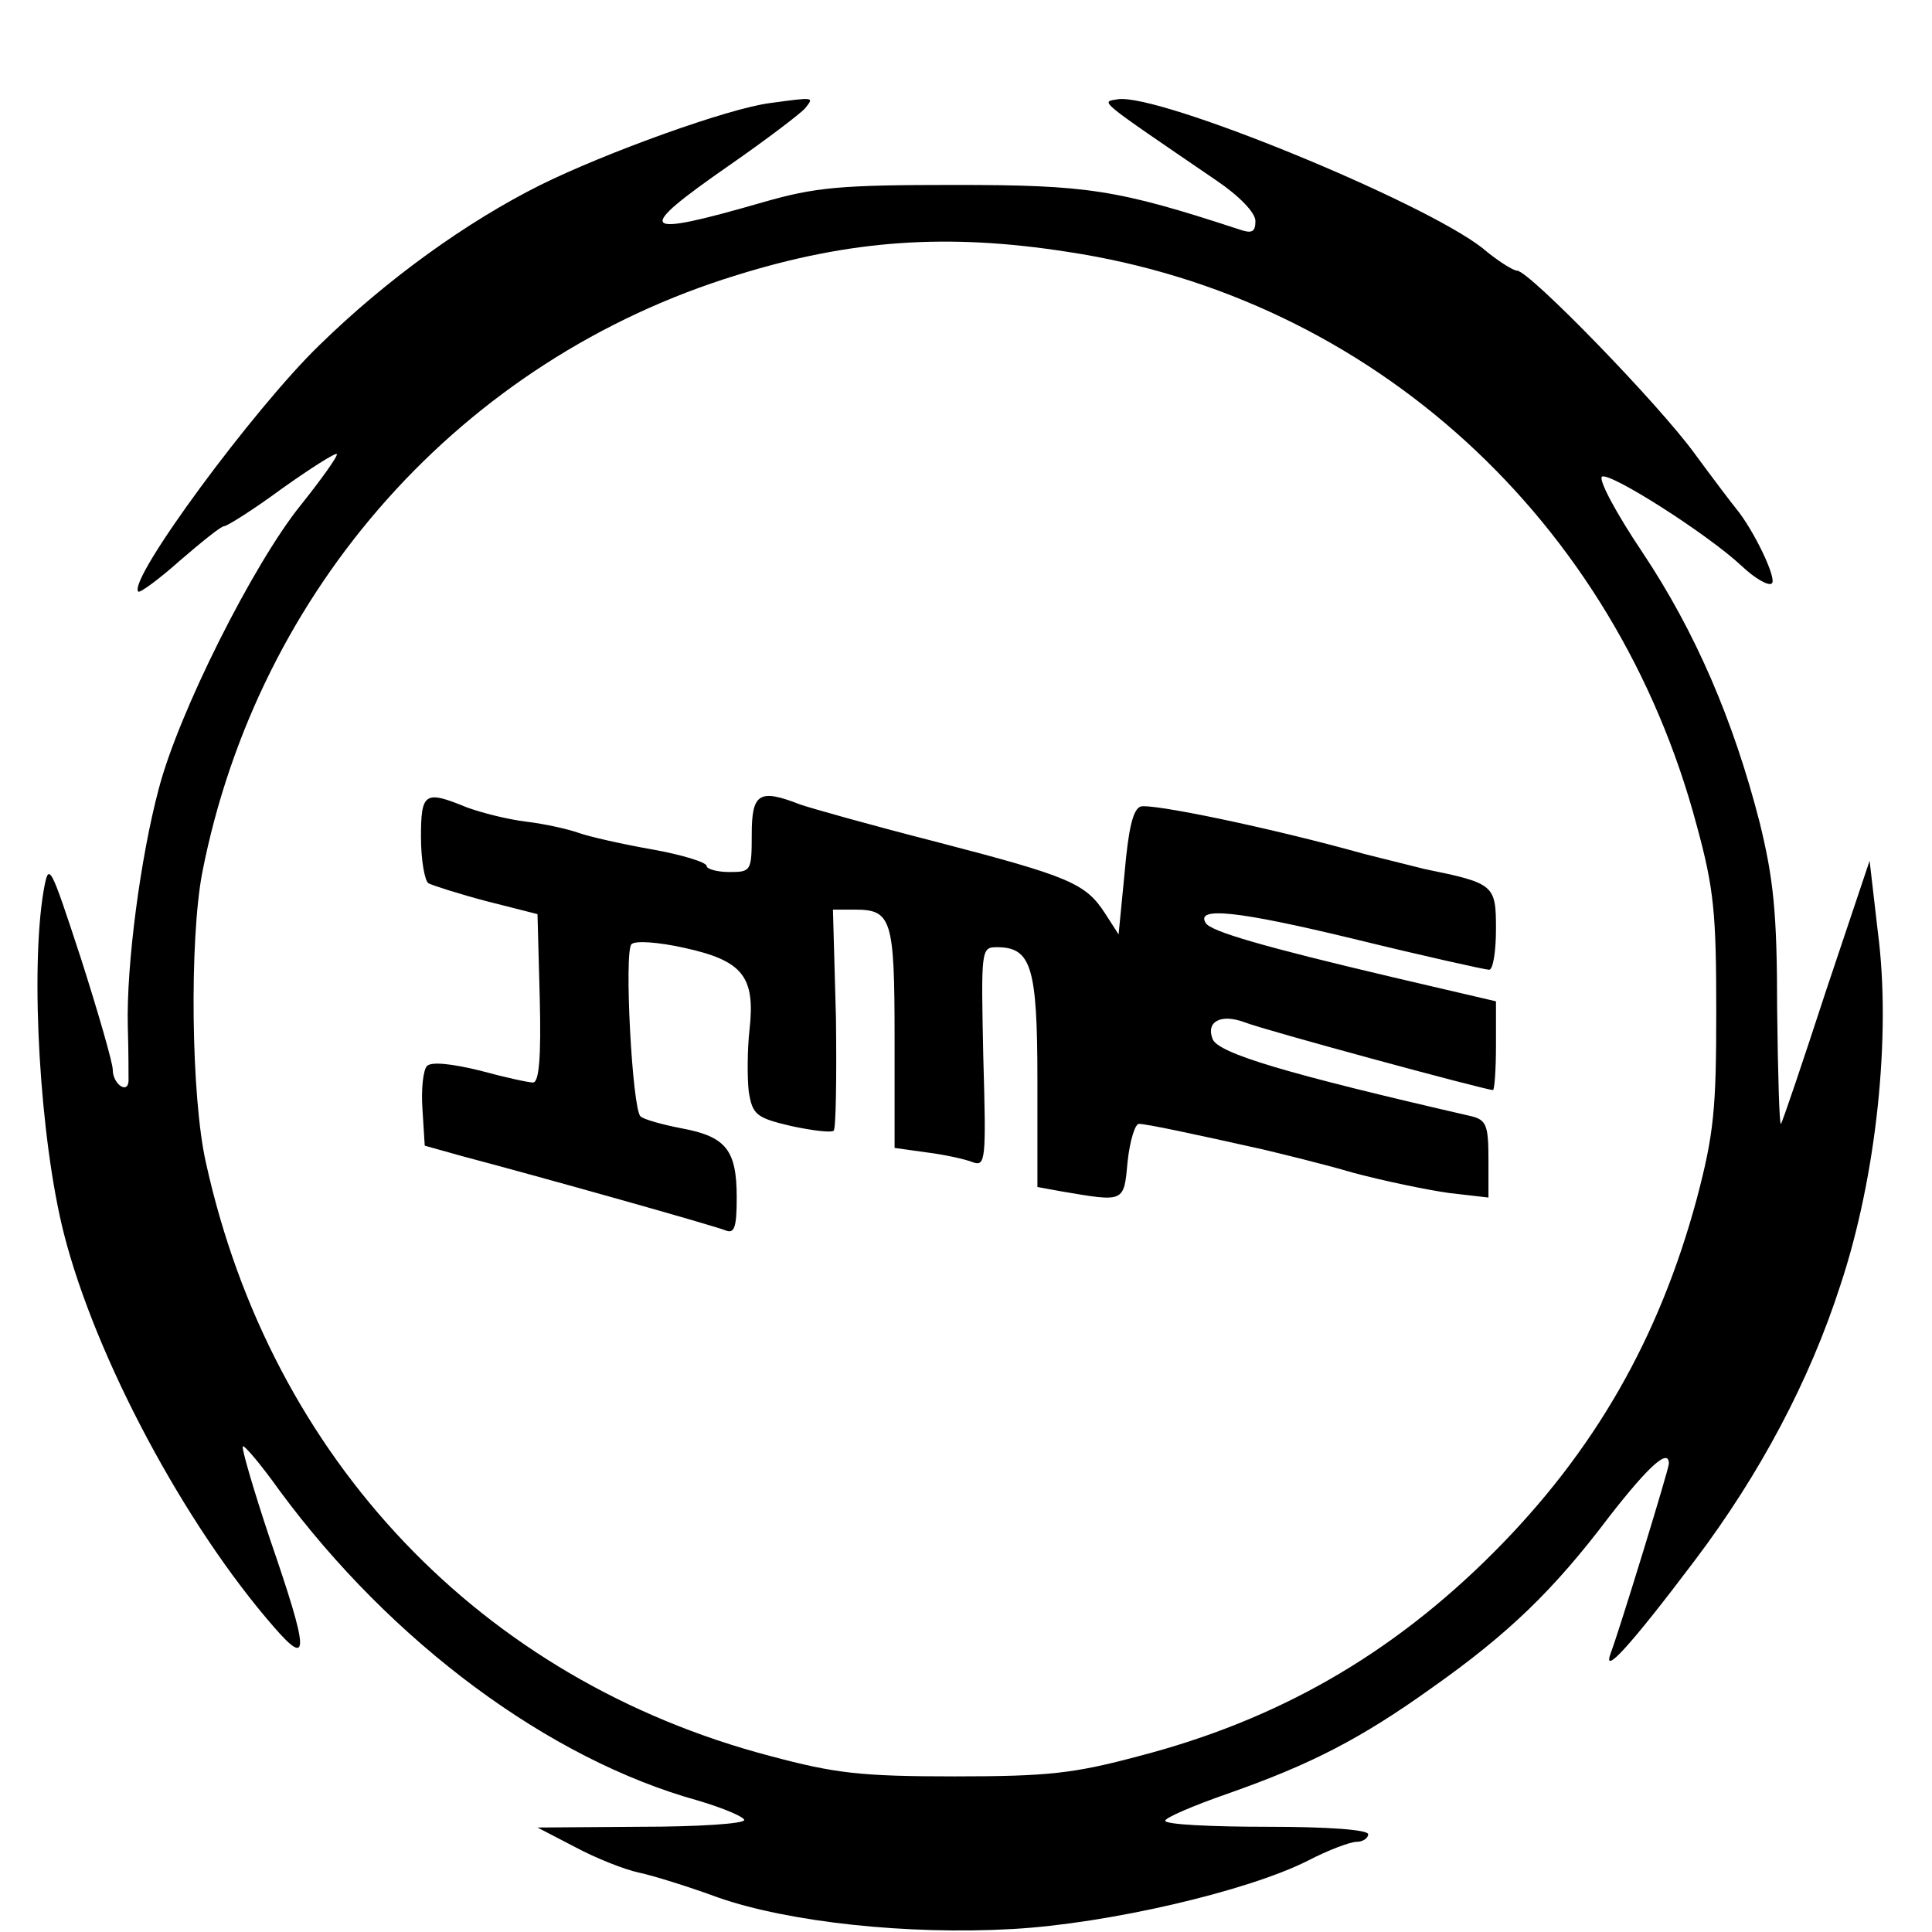
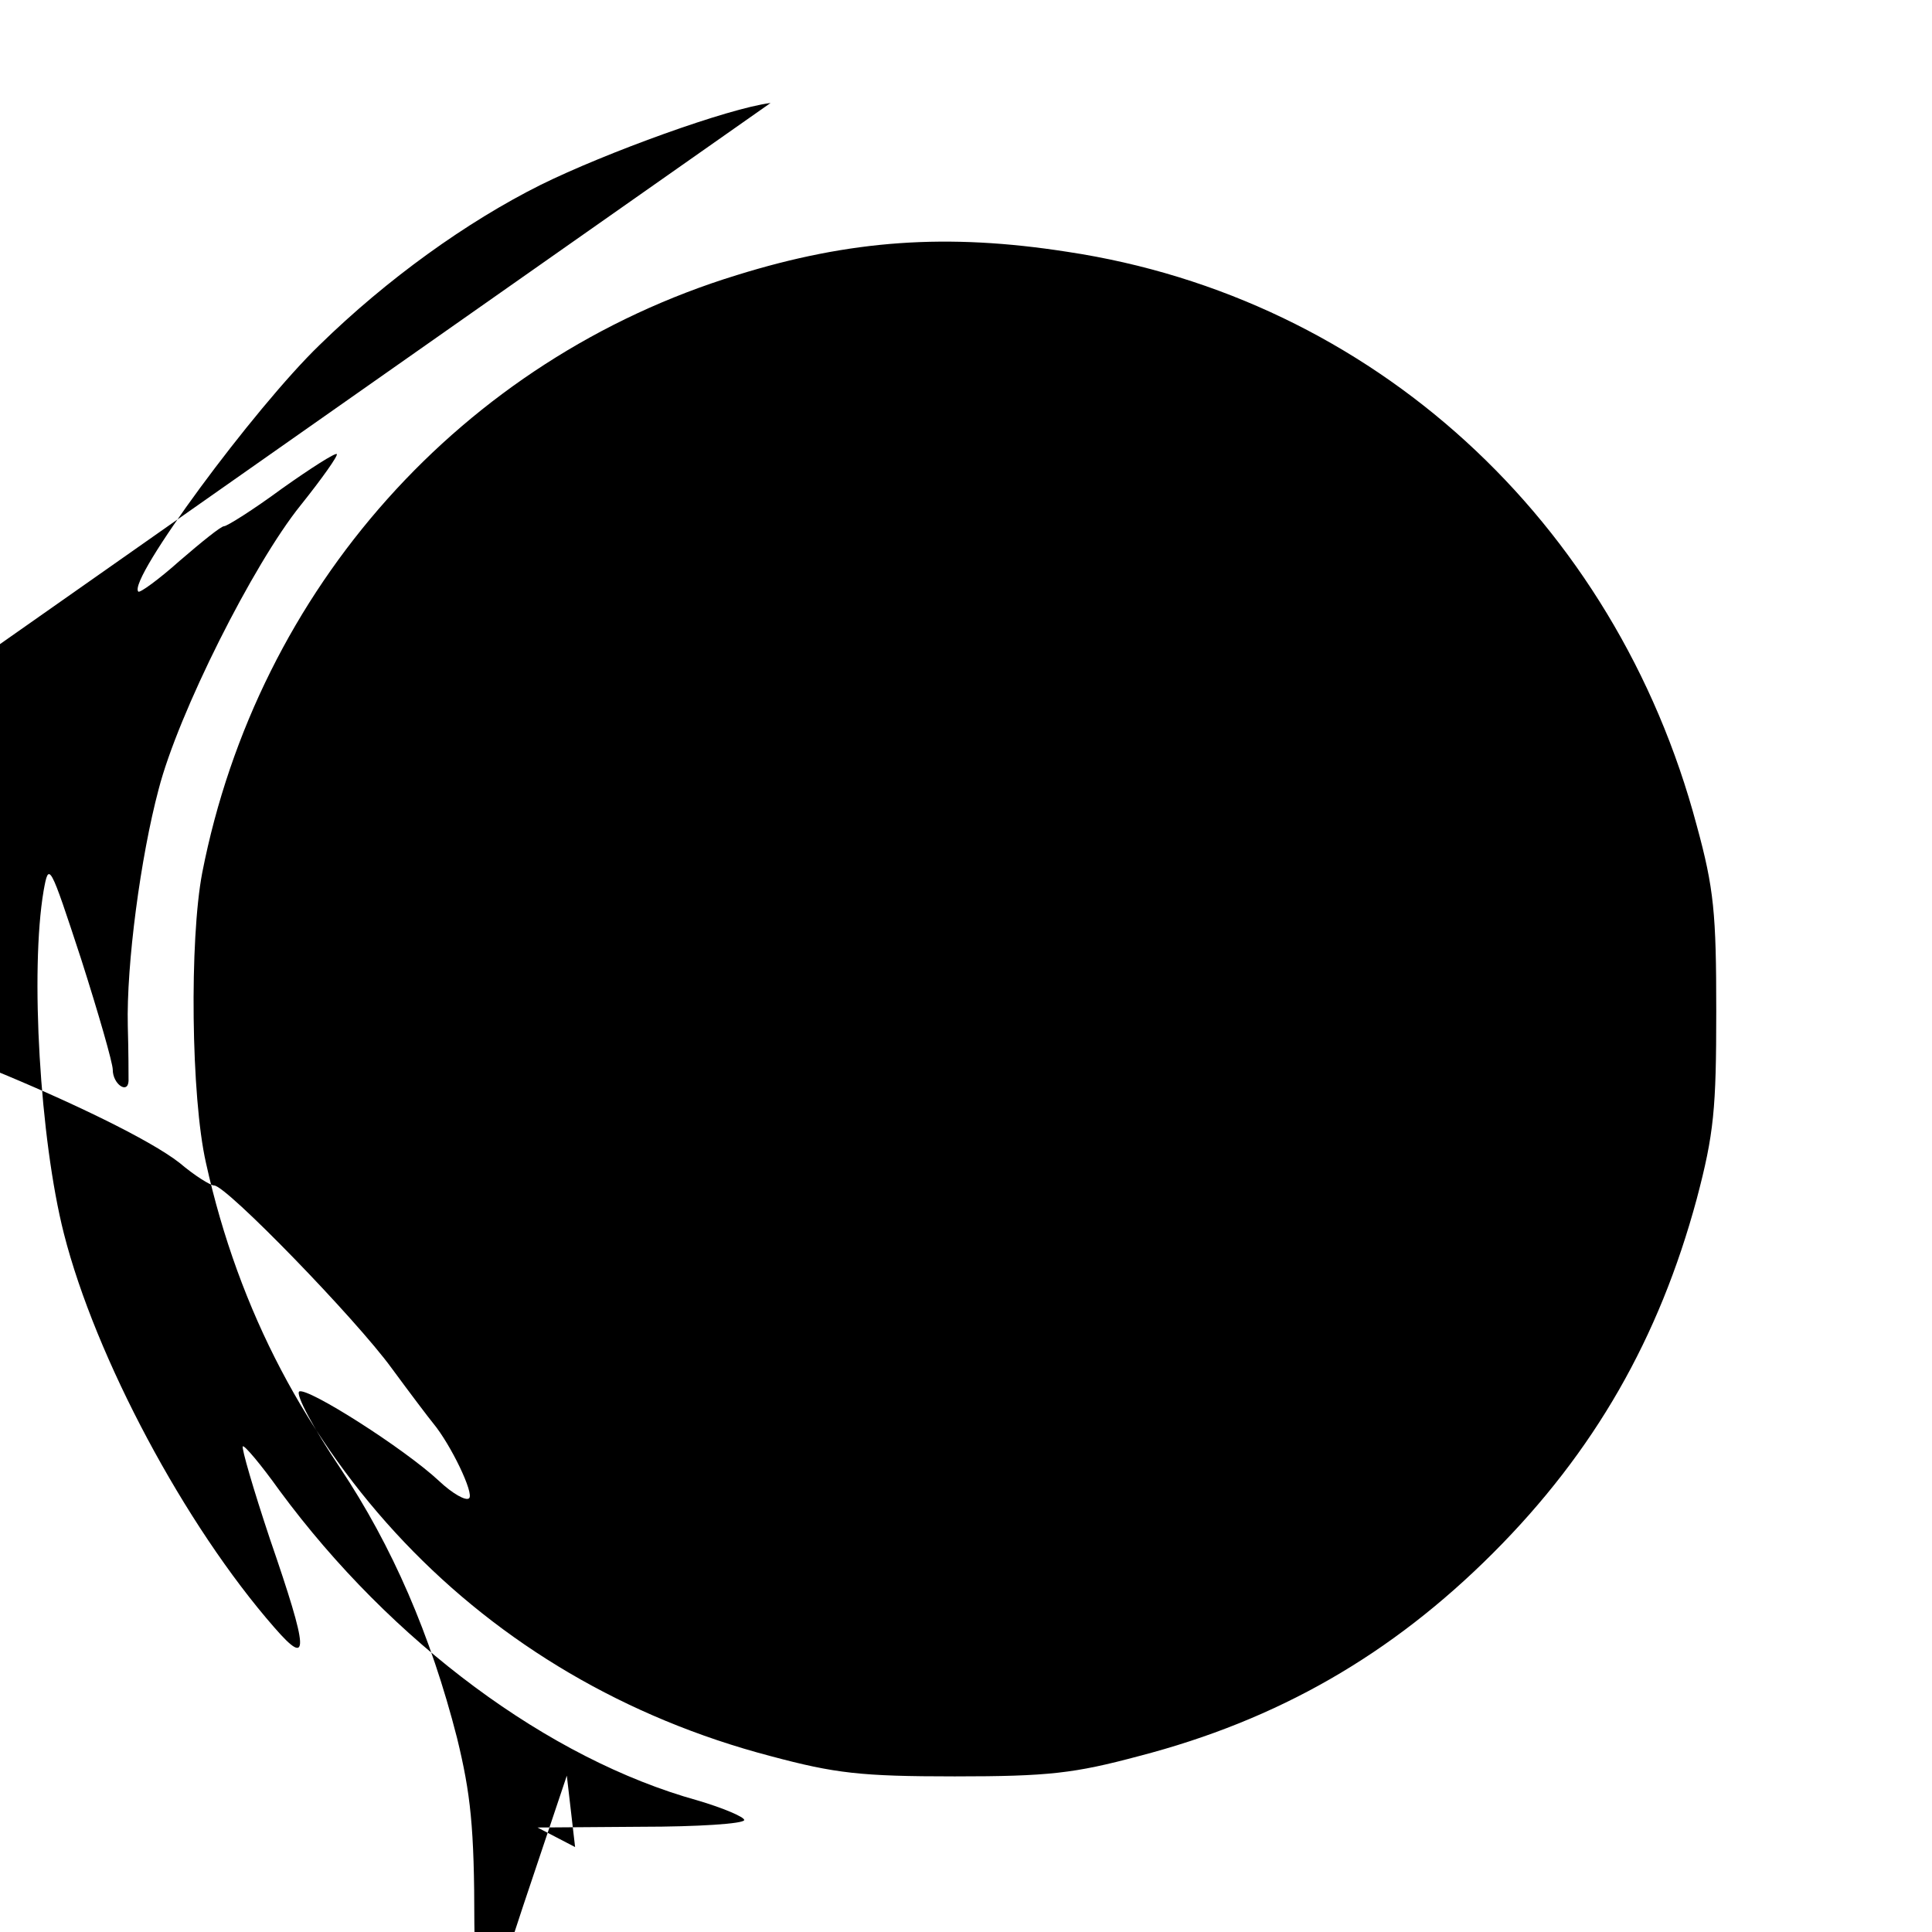
<svg xmlns="http://www.w3.org/2000/svg" version="1.0" width="257pt" height="257pt" viewBox="0 0 257 257" preserveAspectRatio="xMidYMid meet">
  <g transform="translate(0,257) scale(0.1,-0.1)" fill="#000000" stroke="none">
-     <path d="M1025 2433 c-56 -7 -219 -66 -306 -109 -98 -49 -204 -125 -294 -213 -87 -84 -256 -313 -241 -328 2 -2 27 16 55 41 29 25 55 46 59 46 4 0 39 22 77 50 38 27 71 48 73 46 2 -2 -20 -33 -48 -68 -63 -78 -163 -277 -189 -378 -24 -90 -43 -233 -41 -315 1 -33 1 -66 1 -73 -1 -18 -21 -4 -21 15 0 9 -19 75 -42 147 -42 128 -43 130 -50 91 -18 -106 -5 -330 27 -456 42 -165 161 -388 280 -524 47 -54 46 -33 -6 118 -22 66 -38 121 -36 123 2 2 24 -24 49 -59 149 -202 358 -357 556 -412 34 -10 62 -22 62 -26 0 -5 -62 -9 -137 -9 l-138 -1 50 -26 c28 -15 66 -30 85 -34 19 -4 67 -19 105 -33 94 -33 253 -50 392 -42 126 7 312 50 393 91 27 14 56 25 65 25 8 0 15 5 15 10 0 6 -52 10 -135 10 -74 0 -135 3 -135 8 0 4 37 20 83 36 111 39 177 73 272 141 102 72 162 130 236 228 53 68 79 91 79 70 0 -7 -65 -219 -77 -251 -13 -34 26 9 112 123 86 114 152 238 193 365 48 144 68 333 50 470 l-11 95 -58 -173 c-31 -95 -58 -175 -60 -177 -2 -2 -4 67 -5 153 0 129 -5 173 -23 247 -35 137 -86 255 -156 360 -35 52 -59 97 -54 101 11 6 140 -76 186 -119 18 -17 36 -27 40 -23 7 6 -24 71 -48 100 -5 6 -30 39 -55 73 -48 66 -220 243 -236 243 -5 0 -26 13 -46 30 -79 62 -430 206 -485 198 -23 -4 -30 2 131 -108 31 -21 52 -43 52 -54 0 -15 -5 -17 -22 -11 -162 53 -201 59 -378 59 -153 0 -185 -3 -255 -23 -166 -48 -173 -40 -45 49 49 34 95 69 101 76 12 15 13 15 -46 7z m395 -198 c405 -61 729 -357 837 -763 23 -84 26 -117 26 -247 0 -130 -3 -163 -26 -250 -50 -185 -136 -336 -271 -471 -135 -135 -286 -222 -471 -270 -86 -23 -120 -27 -245 -27 -125 0 -159 4 -245 27 -385 101 -664 395 -751 789 -20 88 -22 297 -5 386 74 378 346 683 711 795 151 47 280 56 440 31z" />
-     <path d="M560 1456 c0 -30 5 -58 10 -61 6 -3 40 -14 78 -24 l67 -17 3 -112 c2 -79 -1 -112 -9 -112 -6 0 -38 7 -71 16 -37 9 -64 12 -70 6 -5 -5 -8 -31 -6 -58 l3 -48 50 -14 c106 -28 337 -93 351 -99 11 -4 14 5 14 44 0 63 -14 81 -73 92 -26 5 -51 12 -55 16 -11 10 -22 219 -12 229 5 5 35 3 71 -5 77 -17 94 -38 86 -109 -3 -27 -3 -64 -1 -82 5 -31 10 -35 57 -46 28 -6 53 -9 56 -6 3 3 4 71 3 150 l-4 144 29 0 c49 0 53 -12 53 -171 l0 -146 43 -6 c24 -3 51 -9 61 -13 17 -6 18 2 14 140 -3 143 -3 146 18 146 46 0 54 -26 54 -178 l0 -141 33 -6 c83 -14 82 -15 87 40 3 28 10 50 15 50 10 0 71 -13 165 -34 25 -6 79 -19 120 -31 41 -11 99 -23 128 -27 l52 -6 0 51 c0 45 -3 52 -22 57 -248 57 -338 84 -345 103 -9 23 11 34 43 22 25 -10 320 -90 330 -90 2 0 4 27 4 59 l0 59 -137 32 c-174 41 -242 61 -249 72 -14 22 40 17 197 -21 94 -23 175 -41 180 -41 5 0 9 24 9 54 0 59 -2 61 -95 80 -16 4 -52 13 -80 20 -125 35 -285 68 -298 63 -10 -4 -16 -30 -21 -88 l-8 -82 -18 28 c-26 40 -47 49 -224 95 -86 22 -168 45 -182 50 -54 21 -64 15 -64 -40 0 -49 -1 -50 -30 -50 -16 0 -30 4 -30 8 0 5 -33 15 -72 22 -40 7 -84 17 -98 22 -14 5 -45 12 -70 15 -25 3 -60 12 -79 19 -56 23 -61 20 -61 -40z" />
+     <path d="M1025 2433 c-56 -7 -219 -66 -306 -109 -98 -49 -204 -125 -294 -213 -87 -84 -256 -313 -241 -328 2 -2 27 16 55 41 29 25 55 46 59 46 4 0 39 22 77 50 38 27 71 48 73 46 2 -2 -20 -33 -48 -68 -63 -78 -163 -277 -189 -378 -24 -90 -43 -233 -41 -315 1 -33 1 -66 1 -73 -1 -18 -21 -4 -21 15 0 9 -19 75 -42 147 -42 128 -43 130 -50 91 -18 -106 -5 -330 27 -456 42 -165 161 -388 280 -524 47 -54 46 -33 -6 118 -22 66 -38 121 -36 123 2 2 24 -24 49 -59 149 -202 358 -357 556 -412 34 -10 62 -22 62 -26 0 -5 -62 -9 -137 -9 l-138 -1 50 -26 l-11 95 -58 -173 c-31 -95 -58 -175 -60 -177 -2 -2 -4 67 -5 153 0 129 -5 173 -23 247 -35 137 -86 255 -156 360 -35 52 -59 97 -54 101 11 6 140 -76 186 -119 18 -17 36 -27 40 -23 7 6 -24 71 -48 100 -5 6 -30 39 -55 73 -48 66 -220 243 -236 243 -5 0 -26 13 -46 30 -79 62 -430 206 -485 198 -23 -4 -30 2 131 -108 31 -21 52 -43 52 -54 0 -15 -5 -17 -22 -11 -162 53 -201 59 -378 59 -153 0 -185 -3 -255 -23 -166 -48 -173 -40 -45 49 49 34 95 69 101 76 12 15 13 15 -46 7z m395 -198 c405 -61 729 -357 837 -763 23 -84 26 -117 26 -247 0 -130 -3 -163 -26 -250 -50 -185 -136 -336 -271 -471 -135 -135 -286 -222 -471 -270 -86 -23 -120 -27 -245 -27 -125 0 -159 4 -245 27 -385 101 -664 395 -751 789 -20 88 -22 297 -5 386 74 378 346 683 711 795 151 47 280 56 440 31z" />
  </g>
</svg>